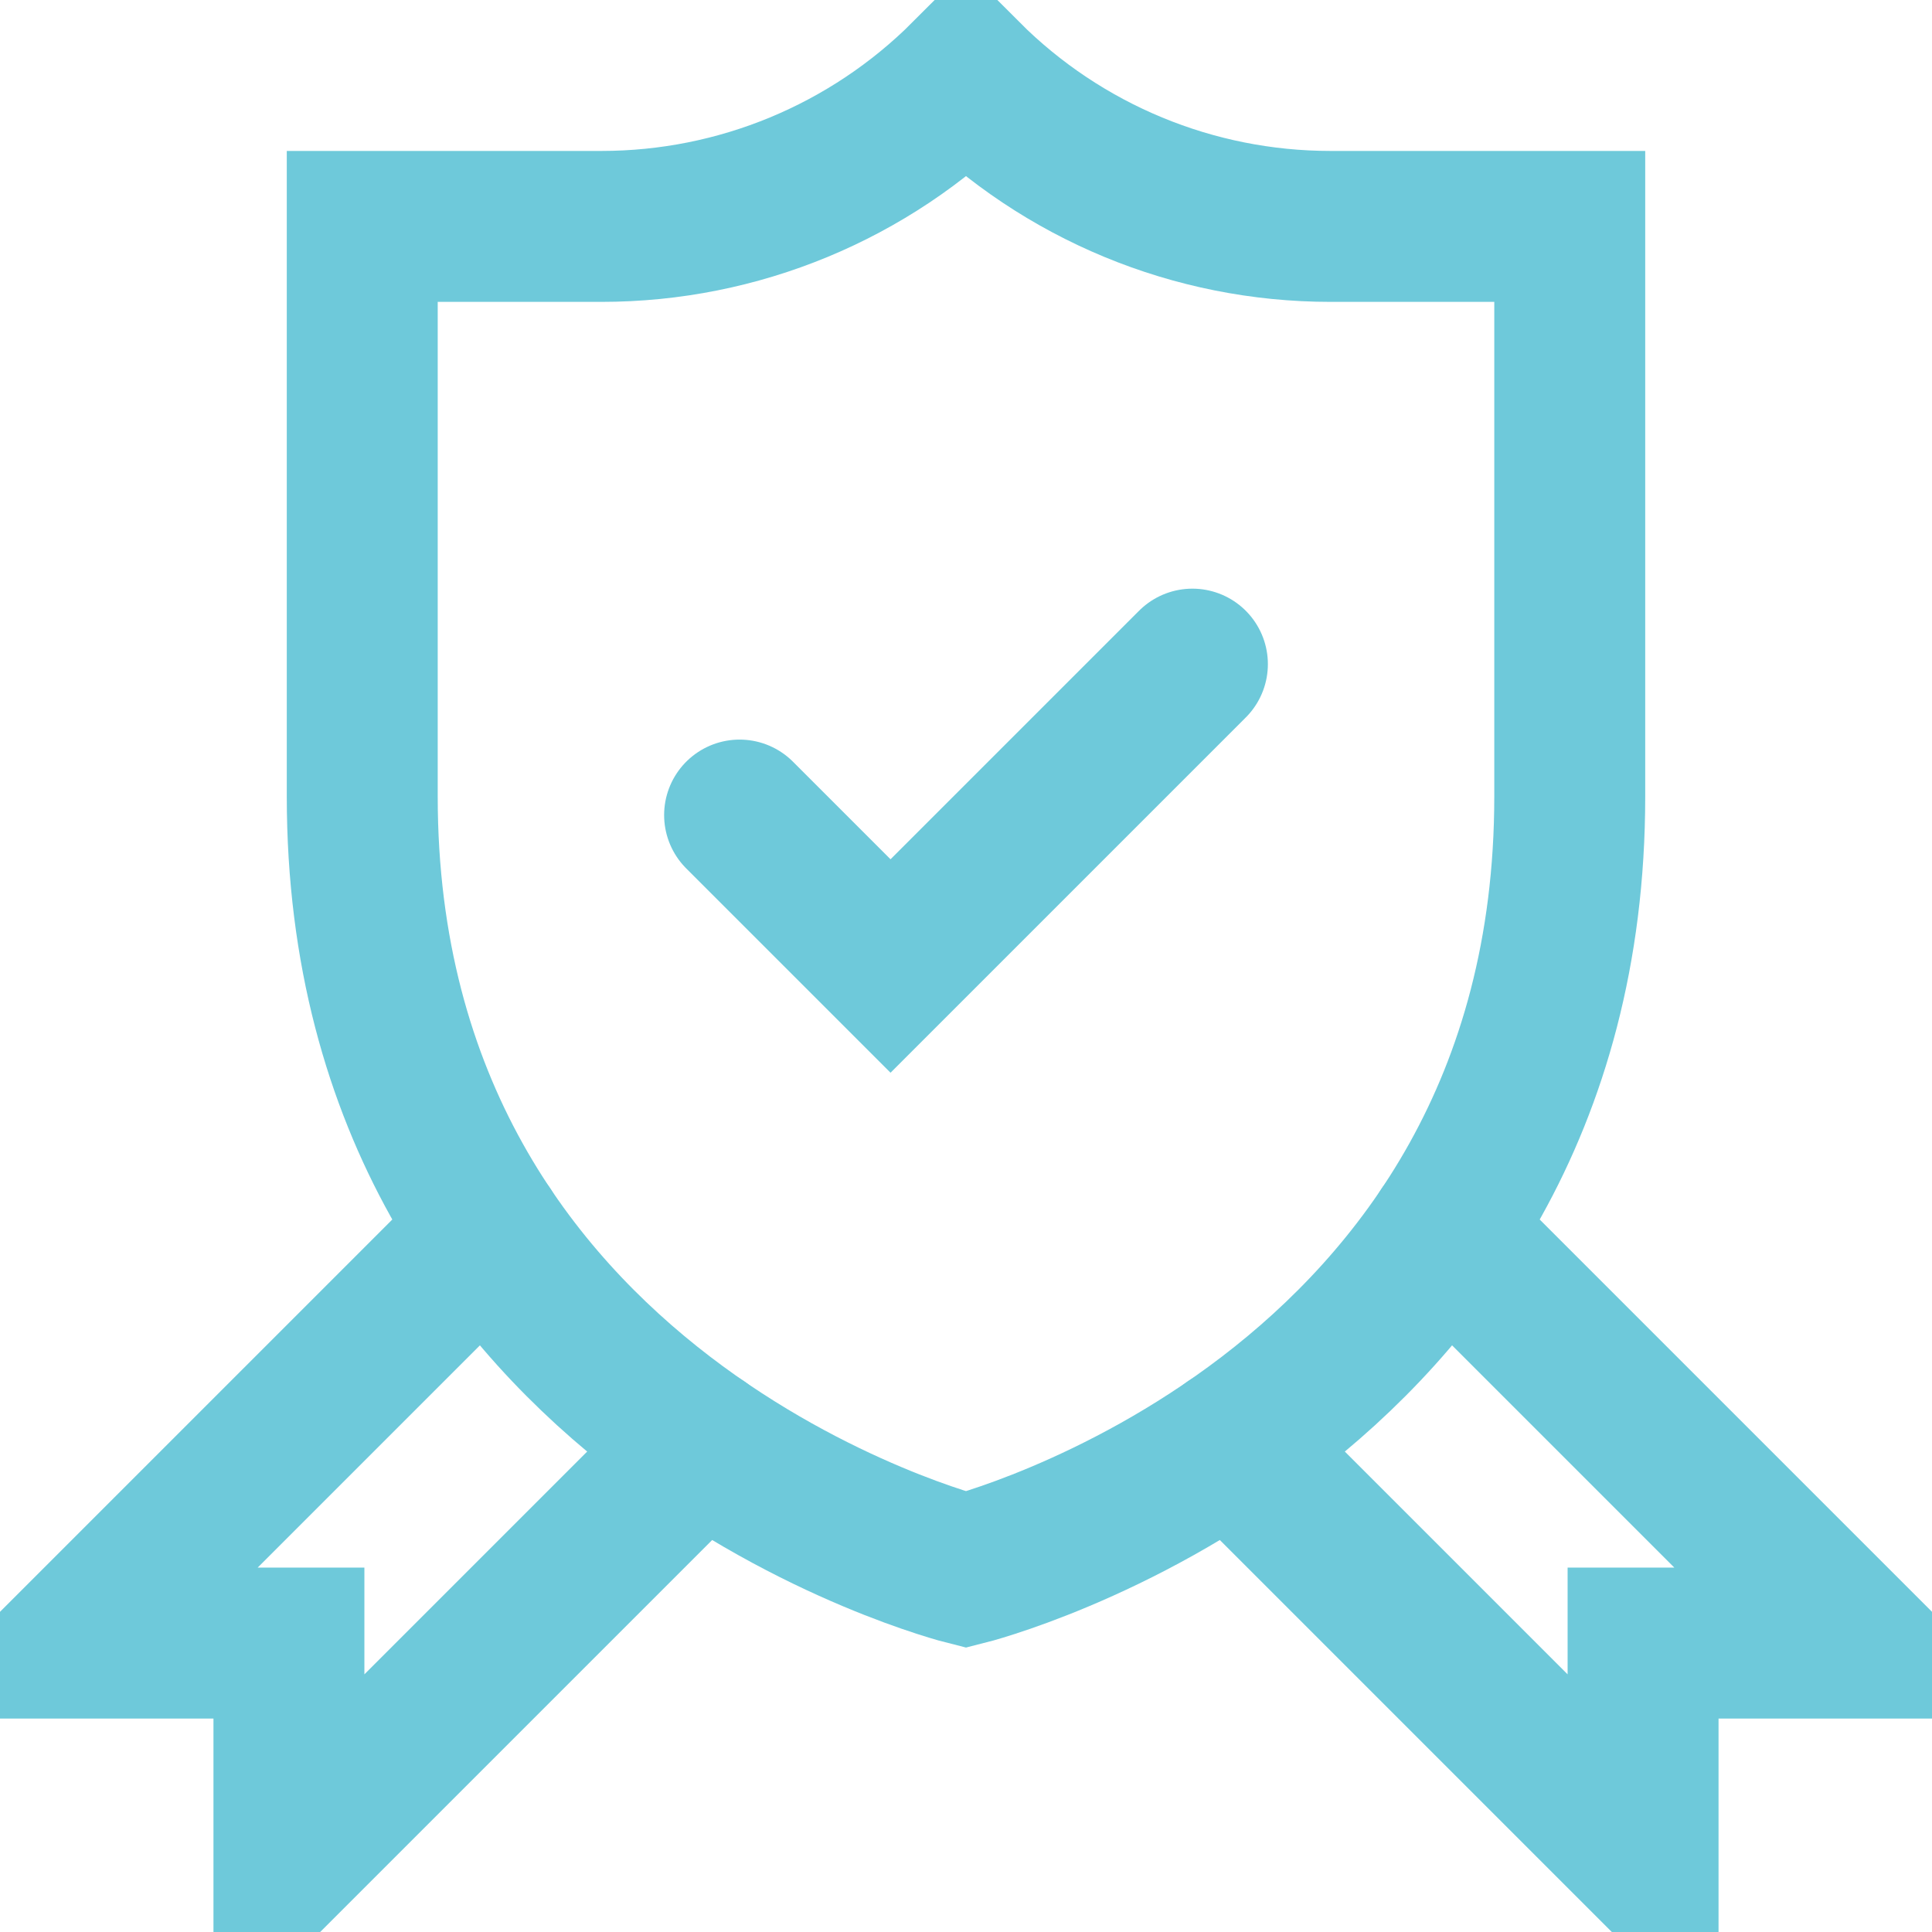
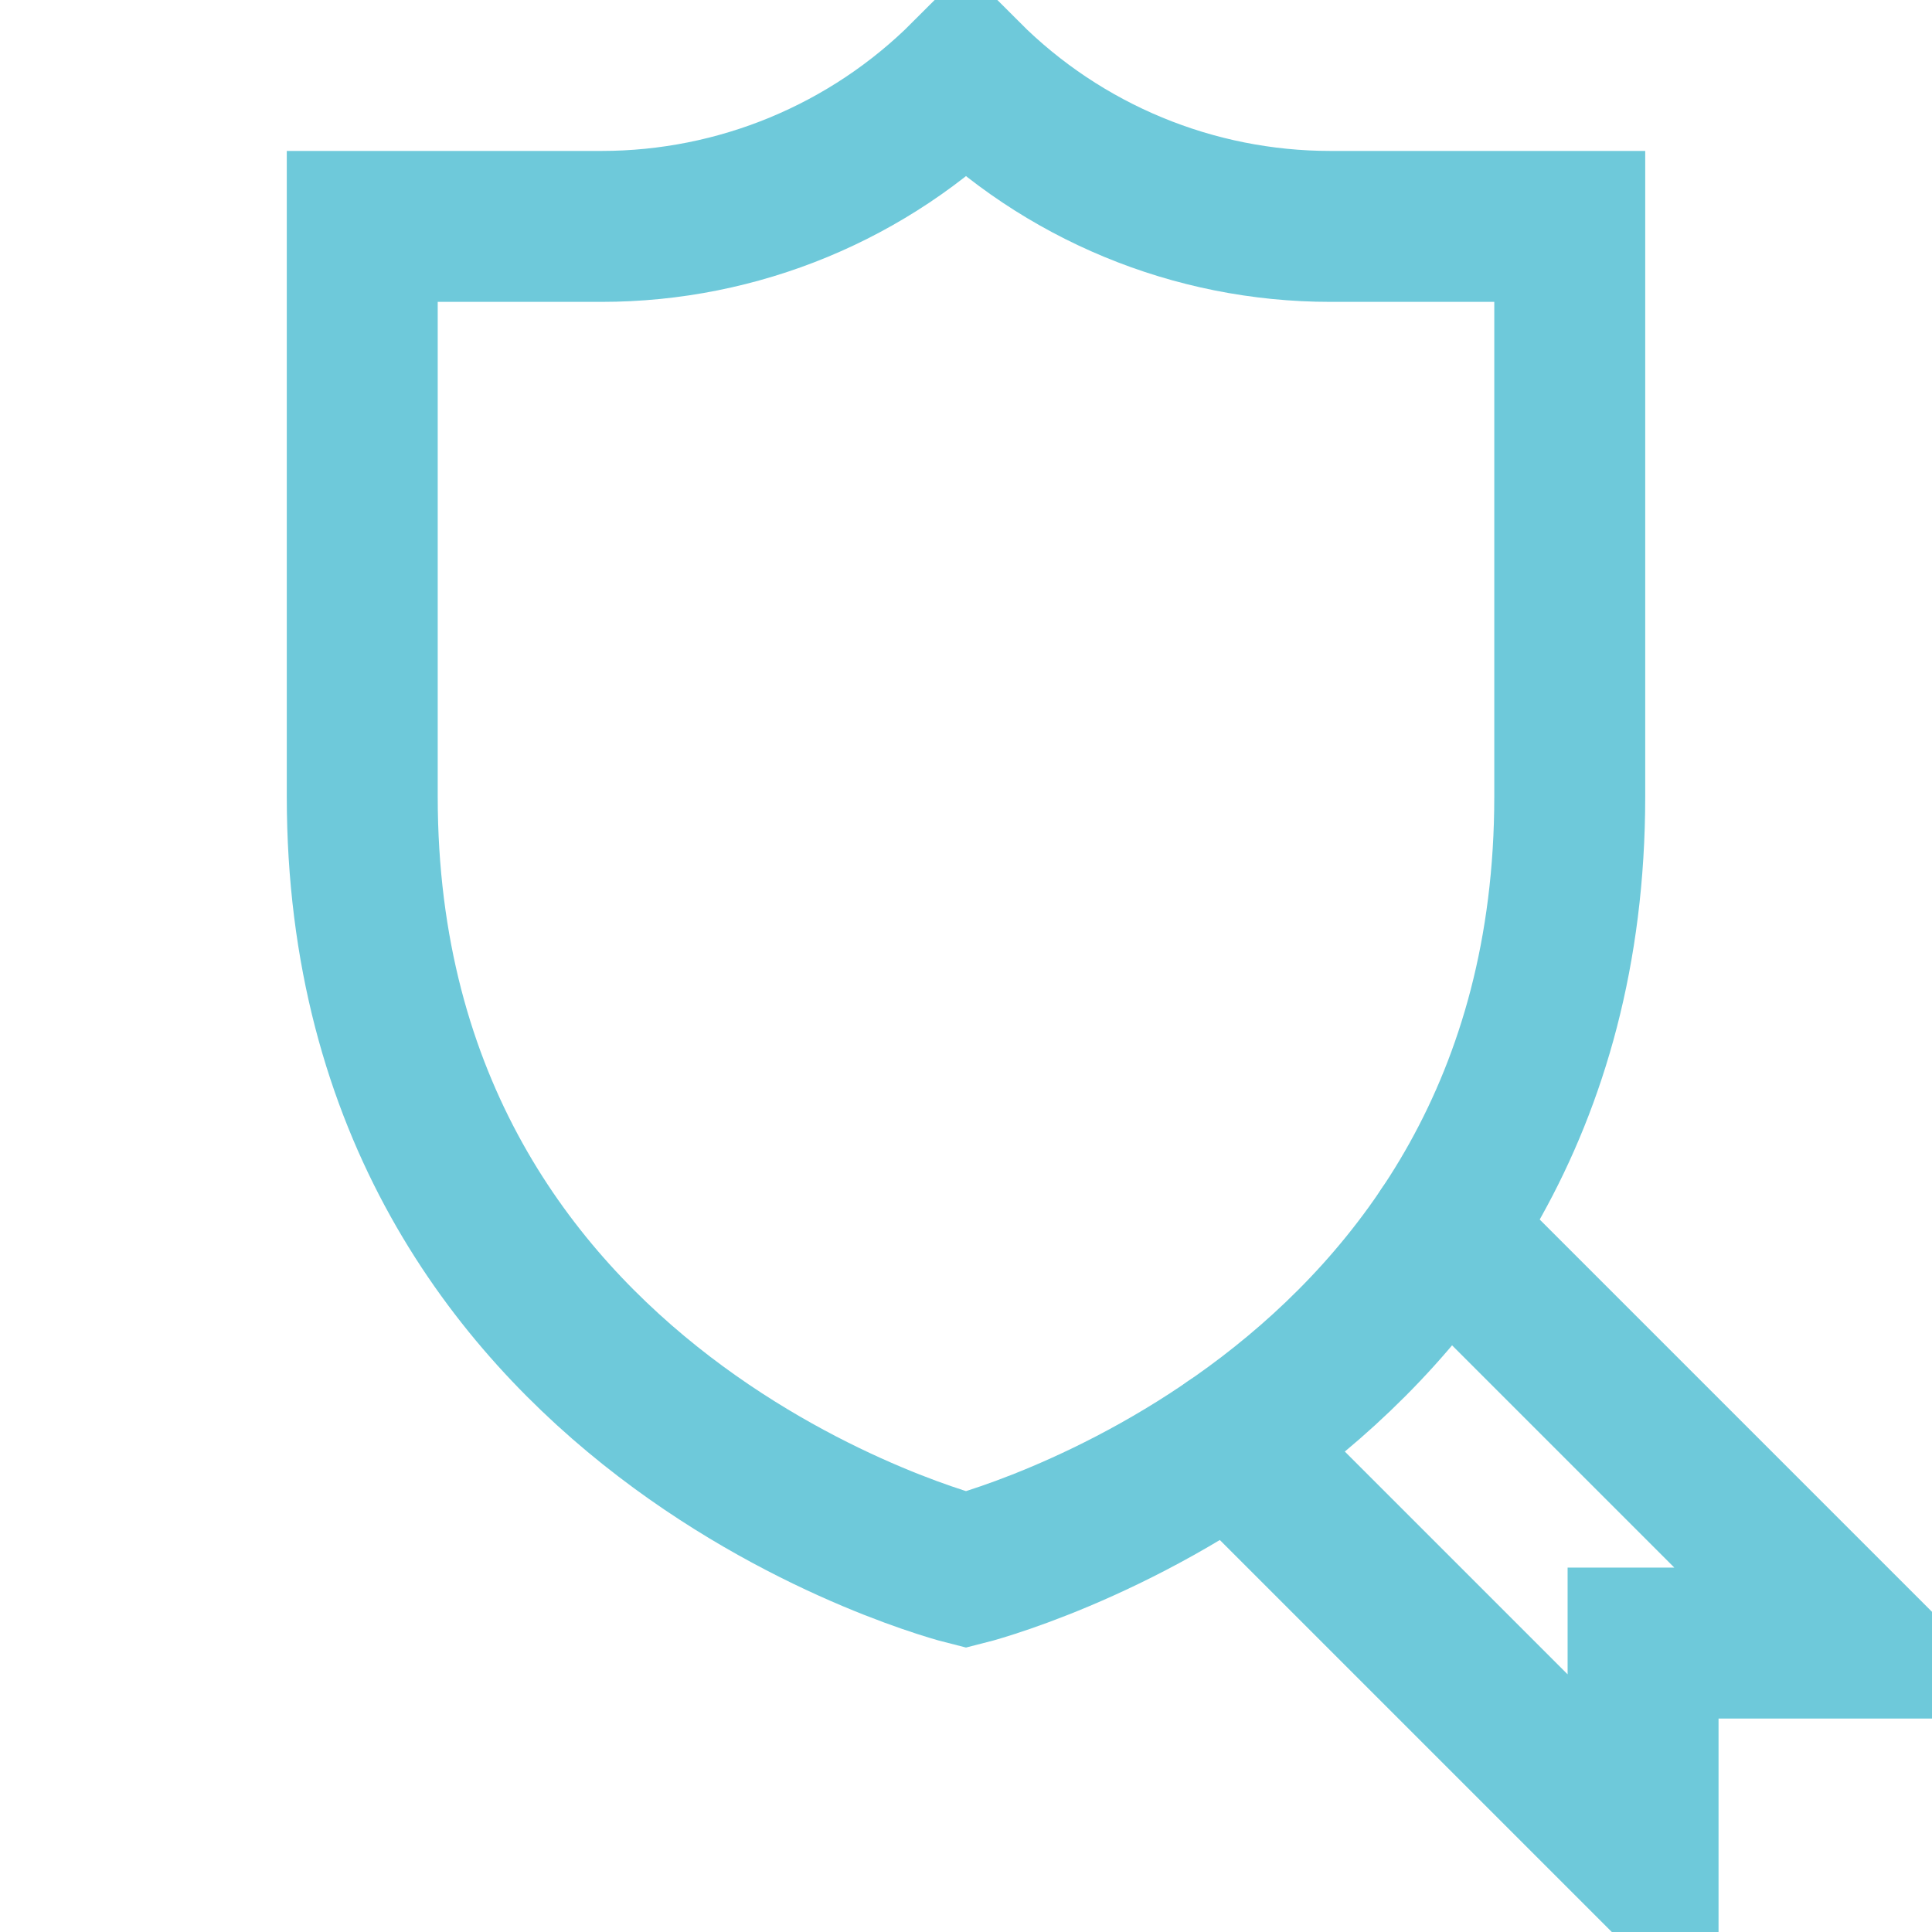
<svg xmlns="http://www.w3.org/2000/svg" version="1.1" id="Capa_1" x="0px" y="0px" viewBox="0 0 512 512" style="enable-background:new 0 0 512 512;" xml:space="preserve" width="512" height="512">
  <g id="Quality_Assurance">
    <path d="   M352.568,60H416v151.076C416,376,256,416,256,416l0,0l0,0c0,0-160-40-160-204.924V60h63.432c36.22,0,70.957-14.388,96.568-40l0,0   l0,0C281.612,45.612,316.348,60,352.568,60z" stroke="#6ec9da" stroke-width="40px" stroke-linecap="round" original-stroke="#000000" fill="none" />
-     <polyline points="   185.963,382.606 76.569,492 76.569,435.431 20,435.431 129.265,326.166  " stroke="#6ec9da" stroke-width="40px" stroke-linecap="round" original-stroke="#000000" fill="none" />
    <polyline points="   326.037,382.606 435.431,492 435.431,435.431 492,435.431 382.735,326.166  " stroke="#6ec9da" stroke-width="40px" stroke-linecap="round" original-stroke="#000000" fill="none" />
-     <polyline points="   196,216 236,256 316,176  " stroke="#6ec9da" stroke-width="40px" stroke-linecap="round" original-stroke="#000000" fill="none" />
  </g>
</svg>